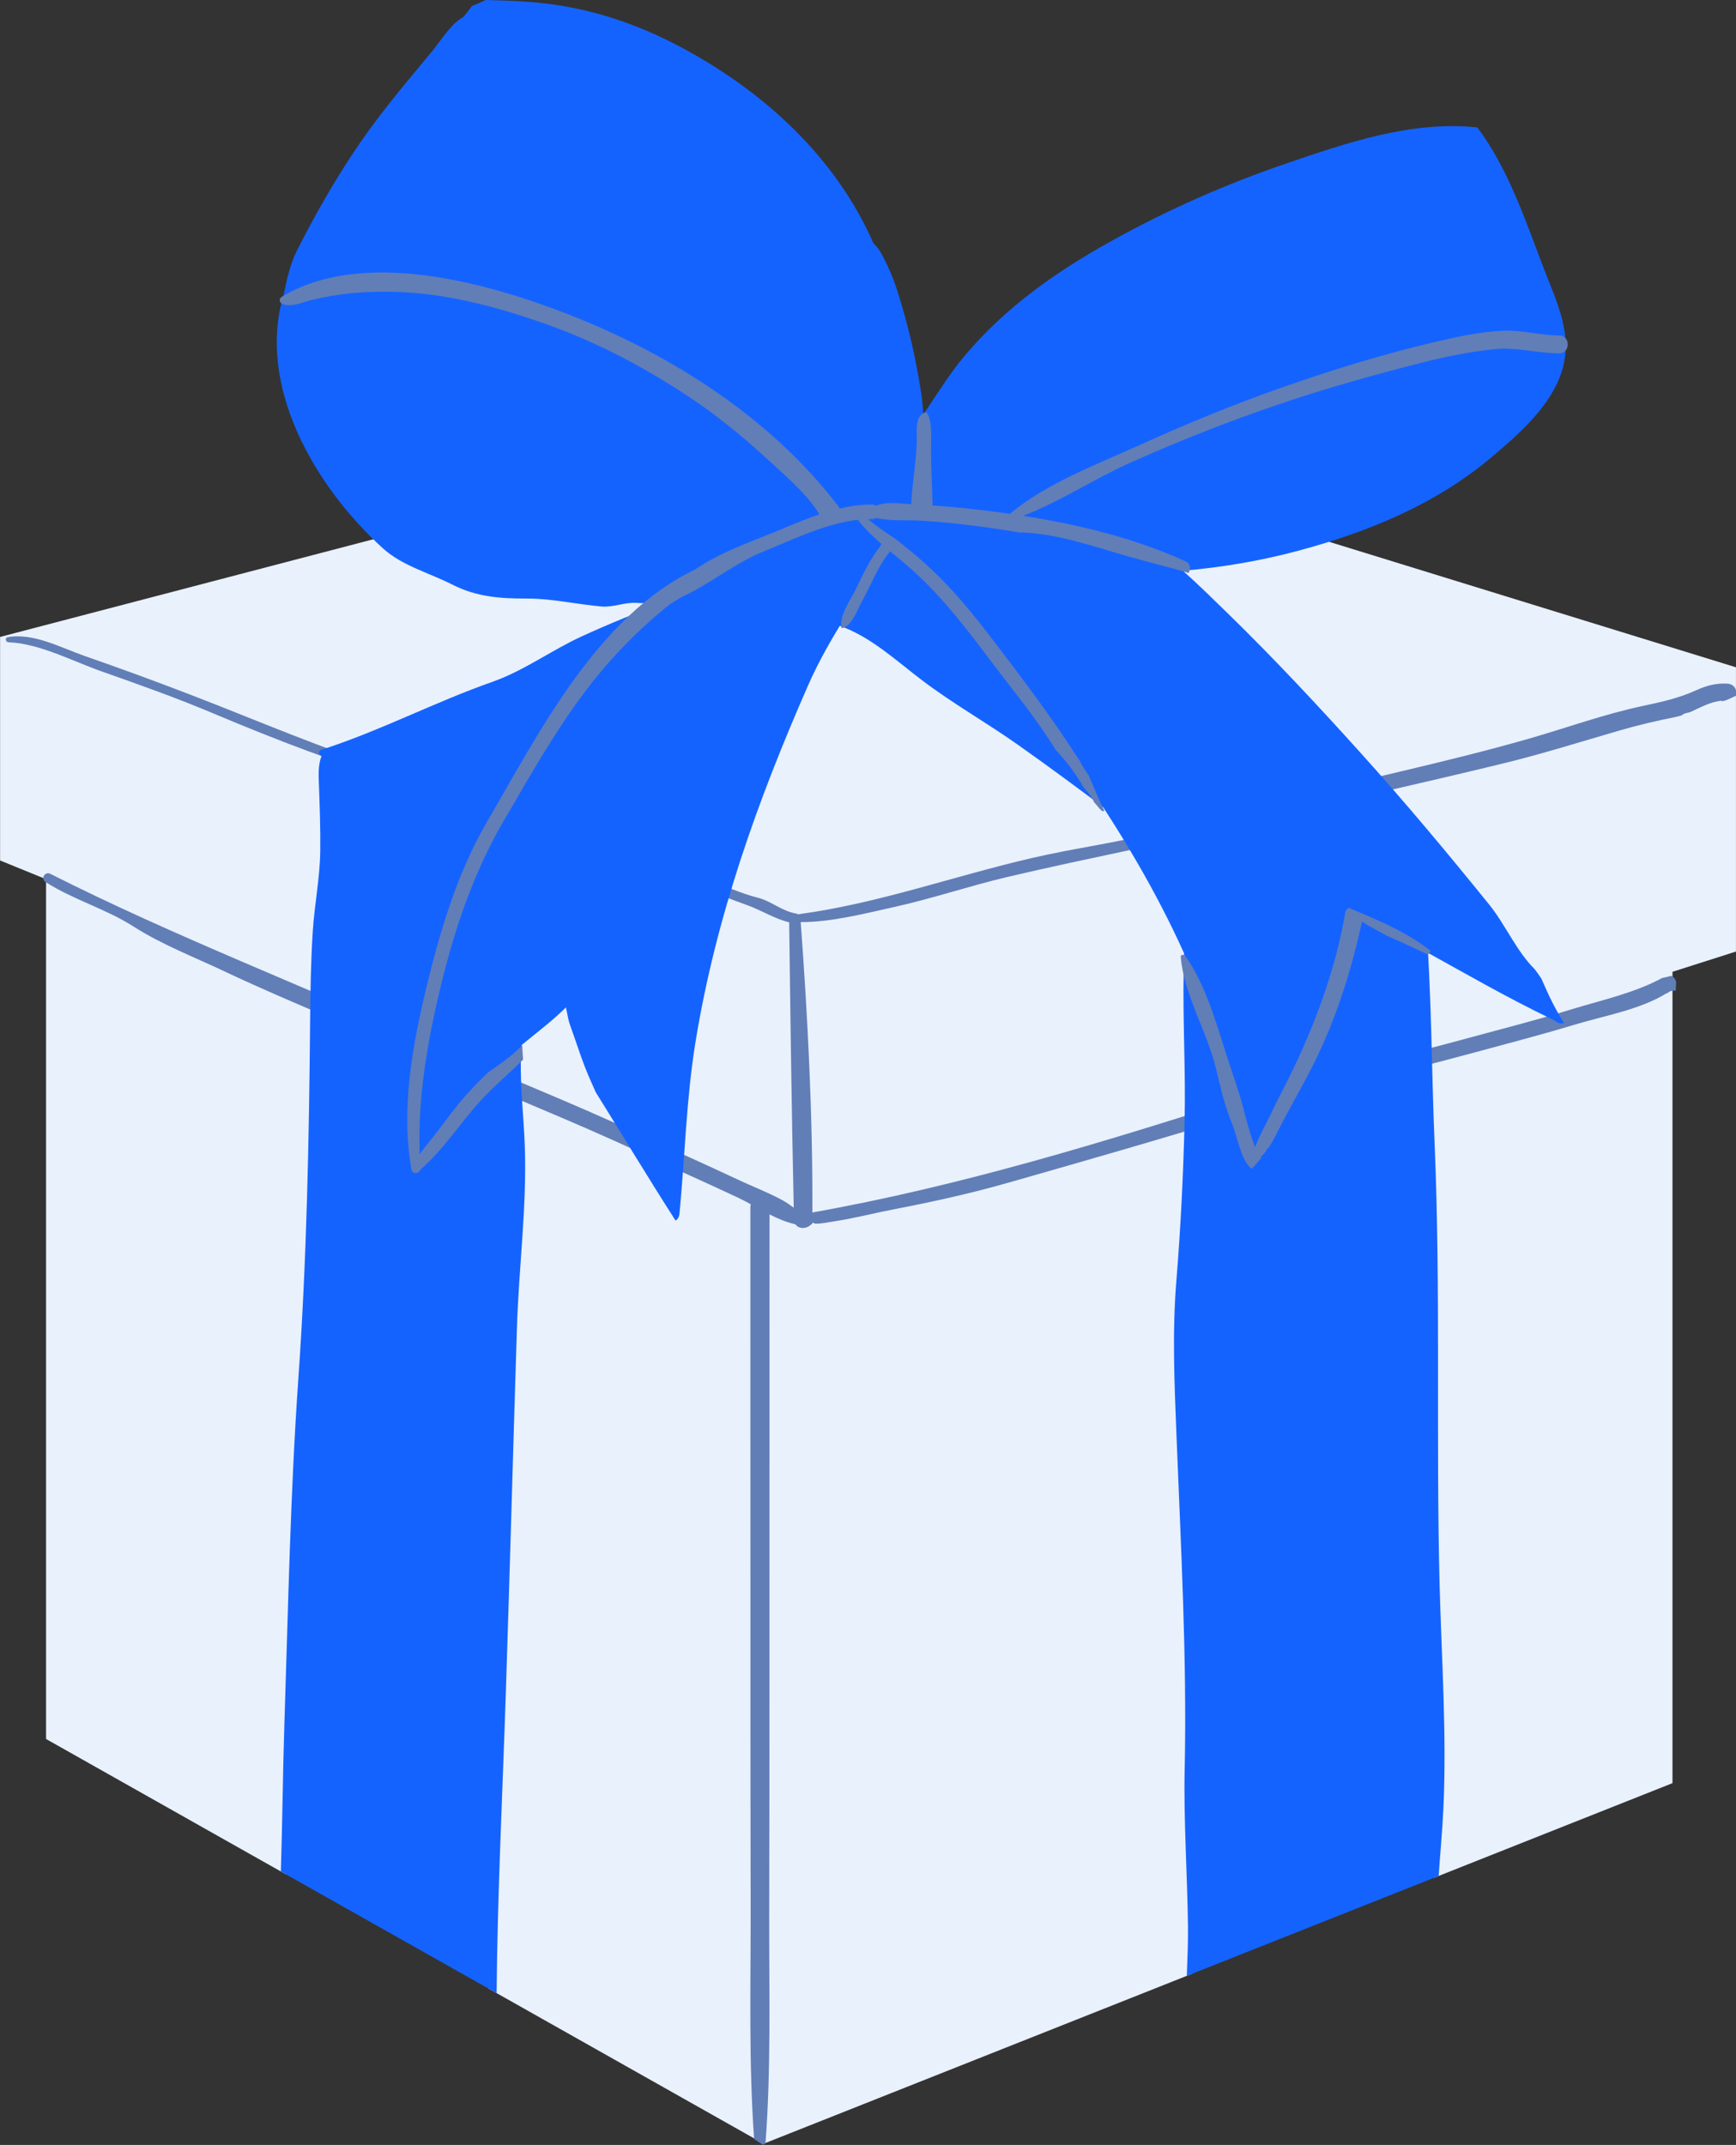
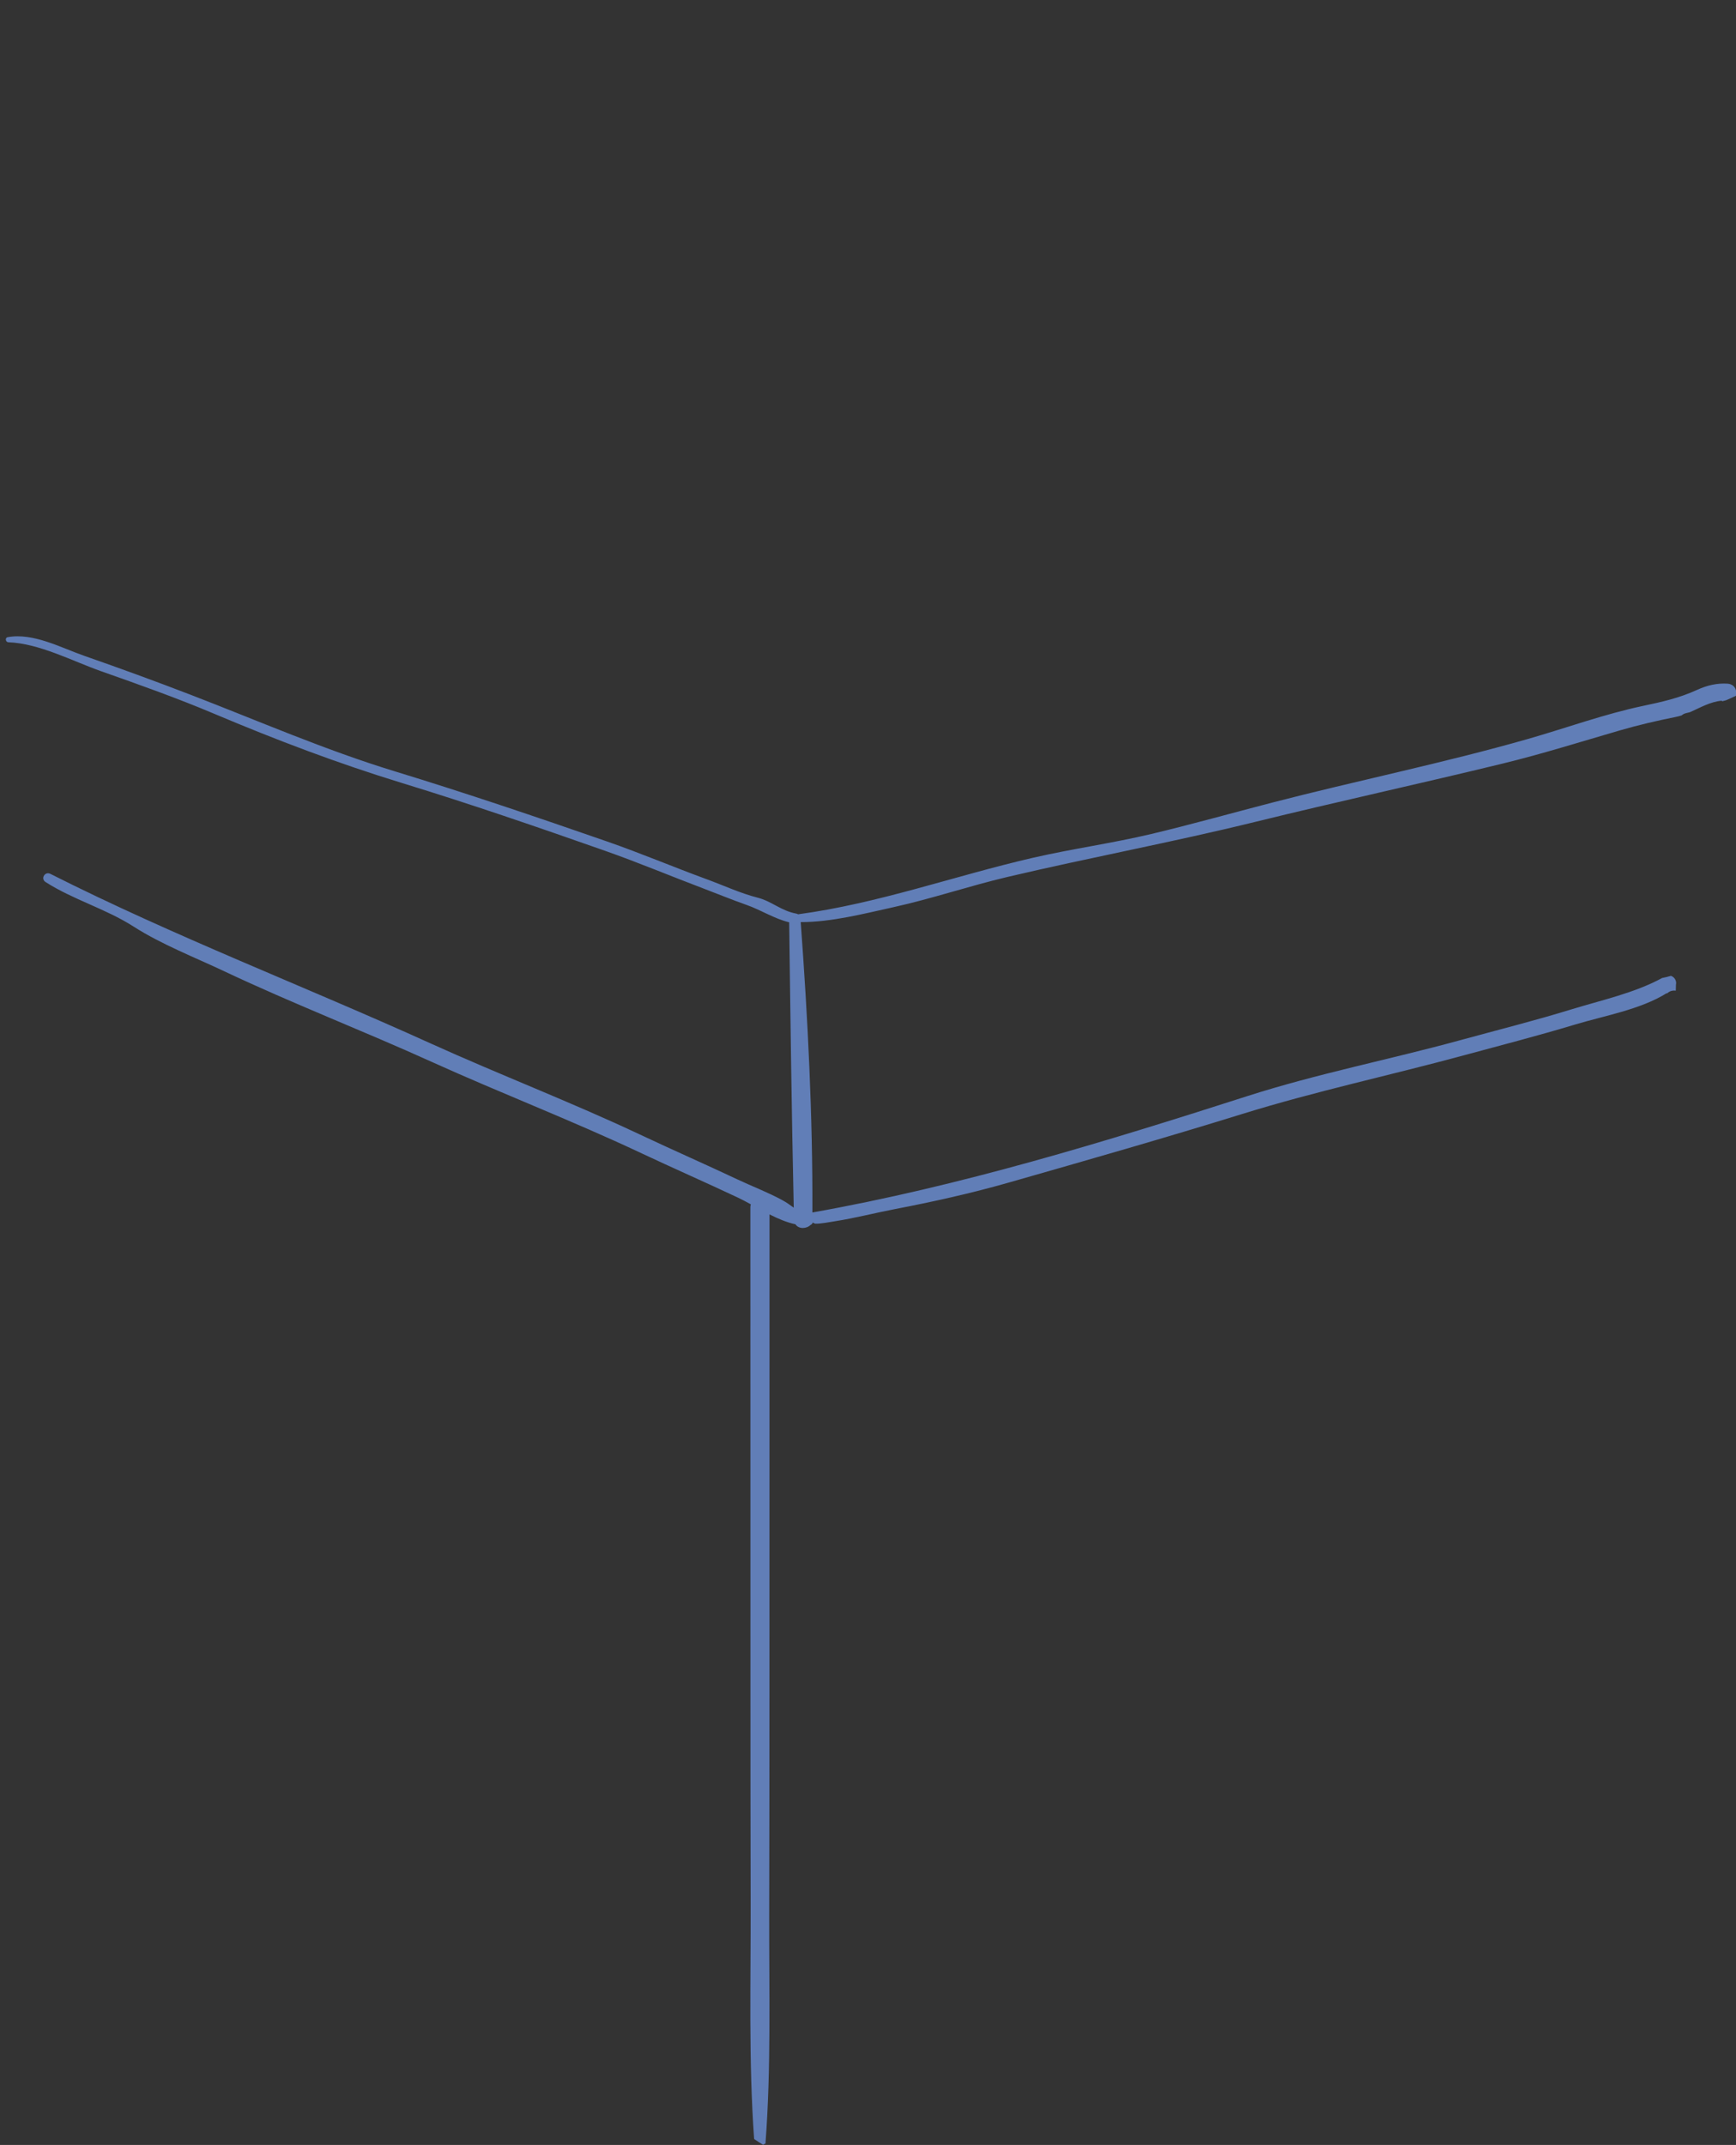
<svg xmlns="http://www.w3.org/2000/svg" fill="#000000" height="497.2" preserveAspectRatio="xMidYMid meet" version="1" viewBox="47.0 1.6 402.4 497.2" width="402.4" zoomAndPan="magnify">
  <rect x="47.0" y="1.6" width="402.4" height="497.2" fill="#333333" stroke="none" />
  <g id="change1_1">
-     <path d="M449.391,156.276v65.889l-14.714,4.695v188.071l-54.195,21.507l-1.162,0.462 c0.052-0.784,0.078-1.568,0.078-2.354c0.004-6.133-5.119-11.249-11.248-11.249c-3.223,0-6.152,1.42-8.218,3.648 c-0.247,0.049-0.494,0.095-0.742,0.163c-0.324,0.089-0.639,0.198-0.95,0.316c-2.993-1.099-6.397-0.949-9.414,0.817 c-2.337,1.37-4.05,3.602-4.929,6.113c-0.367-0.146-0.746-0.279-1.147-0.39c-4.989-1.371-11.792,1.652-12.707,7.215 c-0.289,1.754-0.559,3.519-0.815,5.283c-4.815,2.208-6.761,7.729-5.849,12.626l-1.274,0.506L224,498.514l-61.885-34.915 l-1.964-1.107c0.196-4.066-1.869-8.092-5.527-10.366c-3.164-1.969-4.735-3.407-7.595-6.755c-0.685-0.801-1.106-1.474-2.359-3.354 c-1.377-2.063-2.645-4.201-3.922-6.326c-1.679-2.793-3.967-4.377-6.417-5.026c-0.28-0.204-0.562-0.405-0.855-0.582 c-1.717-2.949-4.802-5.081-9.265-5.081c-7.188,0-10.809,5.522-10.874,11.095l-1.233-0.694l-54.426-30.706v-199.29l-10.657-4.351 v-51.815l205.342-53.734L449.391,156.276z" fill="#e9f1fc" />
-   </g>
+     </g>
  <g id="change2_1">
    <path d="M447.472,160.073c-2.523-0.164-4.825,0.403-7.135,1.459c-4.13,1.887-8.097,2.766-12.515,3.699 c-8.97,1.895-17.873,5.15-26.694,7.67c-19.542,5.581-39.618,9.652-59.305,14.756c-9.308,2.413-18.576,5.027-27.93,7.252 c-9.093,2.163-18.373,3.431-27.48,5.528c-18.196,4.192-35.862,10.613-54.436,13.097c-0.113-0.079-0.252-0.137-0.415-0.166 c-3.463-0.614-5.67-2.861-8.954-3.693c-3.962-1.005-7.876-2.834-11.723-4.242c-7.76-2.838-15.314-6.047-23.136-8.766 c-16.335-5.677-32.693-11.22-49.231-16.274c-16.316-4.986-31.698-11.735-47.588-17.846c-8.052-3.096-16.157-6.054-24.302-8.891 c-5.503-1.917-11.892-5.437-17.847-4.357c-0.691,0.125-0.49,1.155,0.16,1.178c7.178,0.262,14.826,4.361,21.542,6.728 c8.76,3.086,17.571,6.213,26.129,9.829c14.35,6.061,28.683,11.511,43.586,16.073c15.792,4.833,31.39,10.2,46.969,15.678 c7.802,2.744,15.382,5.932,23.111,8.854c3.268,1.235,6.498,2.573,9.793,3.728c3.36,1.181,6.416,3.205,9.858,4.02 c0.284,22.023,0.574,44.079,1.058,66.149c-0.842-0.617-1.693-1.224-2.617-1.728c-3.342-1.822-7.02-3.213-10.467-4.838 c-7.489-3.529-15.069-6.855-22.558-10.385c-15.96-7.518-32.488-13.852-48.565-21.138c-29.322-13.291-59.406-24.804-88.114-39.294 c-1.264-0.637-2.309,1.132-1.109,1.899c6.442,4.122,13.921,6.175,20.398,10.319c6.498,4.155,14.14,7.113,21.107,10.404 c15.749,7.439,32.089,13.754,47.968,20.946c16.028,7.258,32.485,13.587,48.394,21.077c7.524,3.541,15.141,6.88,22.665,10.425 c0.926,0.437,1.917,0.969,2.951,1.535c-0.063,0.206-0.106,0.426-0.106,0.677v0.427c0,0,0,0,0,0.001 c0.005,36.03,0.01,72.062,0.015,108.091c0.002,17.66,0.007,35.32,0.05,52.979c0.045,18.132-0.491,36.381,0.805,54.477 c0.685,0.477,1.379,0.94,2.1,1.351c0.17-0.143,0.349-0.232,0.53-0.278c1.334-17.614,0.822-35.371,0.866-53.027 c0.045-18.501,0.054-37,0.057-55.501c0.005-35.62,0.01-71.24,0.015-106.86c1.983,1,4.022,1.871,6.009,2.289 c0.753,1.171,2.593,1.059,3.49,0.163c0.25-0.099,0.444-0.318,0.52-0.563c0.166,0.101,0.349,0.187,0.557,0.254 c1.091,0.087,3.596-0.402,4.655-0.567c4.587-0.718,9.145-1.902,13.706-2.78c8.992-1.73,17.831-3.69,26.637-6.209 c18.02-5.15,36.112-10.316,54.009-15.869c16.99-5.272,34.342-8.97,51.511-13.63c8.562-2.324,17.153-4.536,25.646-7.102 c6.614-2,15.157-3.466,21.215-7.267c0.025,0.027,0.06,0.044,0.087,0.069c0.396-0.405,0.957-0.677,1.693-0.677 c0.116,0,0.218,0.02,0.324,0.032c0.001-0.041,0.016-0.074,0.014-0.118c0.011-0.418,0.022-0.834,0.035-1.25 c0.214-0.95-0.364-1.809-1.163-2.075c-0.668,0.205-1.343,0.372-2.029,0.495c-6.396,3.495-14.229,5.179-21.136,7.307 c-8.478,2.612-17.091,4.765-25.645,7.109c-16.413,4.501-33.155,7.759-49.359,12.961c-32.999,10.594-66.68,20.91-100.84,26.981 c0.095-22.383-1.06-45.045-2.706-67.308c7.061,0.024,14.692-1.959,21.48-3.455c8.912-1.964,17.581-4.922,26.464-7.015 c19.104-4.501,38.348-8.068,57.424-12.763c19.045-4.687,38.205-8.854,57.258-13.494c9.139-2.226,18.104-5.045,27.13-7.674 c4.352-1.267,8.671-2.271,13.112-3.162c0.452-0.091,0.894-0.211,1.328-0.349c0.271-0.241,0.616-0.431,1.063-0.531 c0.285-0.064,0.563-0.139,0.845-0.207c2.417-1.058,4.686-2.417,7.356-2.668c0.053,0.05,0.116,0.085,0.176,0.125 c0.296-0.083,0.593-0.162,0.889-0.242c0.763-0.331,1.527-0.663,2.274-1.034c0.008-0.069,0.032-0.126,0.032-0.2 c0-0.212,0.001-0.426,0.001-0.639C449.434,160.912,448.535,160.143,447.472,160.073z" fill="#617eb7" />
  </g>
  <g id="change3_1">
-     <path d="M381.57,420.893c-0.244,5.194-0.742,10.362-1.089,15.545l-58.378,23.157 c0.115-3.748,0.308-7.484,0.269-11.233c-0.141-12.257-1.023-24.5-0.767-36.757c0.55-25.716-0.896-51.726-1.907-77.417 c-0.474-11.986-0.998-23.809-0.013-35.797c0.998-12.231,1.588-24.283,1.894-36.552c0.294-11.809-0.448-23.567-0.204-35.362 c0.166-7.753,0.626-15.467,0.678-23.195c-0.831,0.435-1.856,0.293-2.405-0.652c-0.205-0.64-0.641-1.05-1.305-1.216 c-0.334-0.153-0.385-0.473-0.269-0.742c-4.812-3.237-9.25-7.356-13.805-10.798c-7.037-5.322-14.15-10.58-21.366-15.673 c-7.216-5.092-15.021-9.505-22.057-14.828c-6.153-4.644-12.001-10.222-19.396-12.781c-1.804,2.188-3.813,4.03-5.489,5.092 c-7.945,5.015-16.657,8.648-24.45,13.983c-8.341,5.706-15.851,12.615-22.389,20.317c-13.037,15.353-19.292,33.93-18.679,54.093 c0.038,1.138-1.843,1.433-2.021,0.269c-0.077-0.499-0.154-0.985-0.192-1.485c-0.205,2.7-0.448,5.412-0.5,8.214 c-0.128,6.793,0.678,13.51,0.921,20.291c0.487,13.933-1.395,28.097-1.829,42.054c-0.883,28.058-1.638,56.114-2.559,84.185 c-0.755,23.323-1.945,46.686-2.15,69.995l-50.011-28.197c0.371-11.515,0.447-23.018,0.831-34.532 c0.87-26.649,1.369-53.299,3.237-79.884c1.919-27.353,2.469-55.078,2.712-82.496c0.064-7.049,0.166-14.11,0.627-21.147 c0.409-6.116,1.637-12.295,1.727-18.411c0.064-5.002-0.115-10.03-0.294-15.033c-0.089-2.341-0.281-4.875,0.602-7.075 c-0.691-0.115-0.87-1.177-0.089-1.42c13.497-4.312,26.253-11.042,39.661-15.75c7.382-2.597,13.702-7.331,20.802-10.581 c6.282-2.878,12.654-5.476,19.128-7.868c-0.09-1.139-0.333-2.238-0.704-3.314c-0.154-0.575,0.665-1.164,1.087-0.626 c0.627,0.793,1.229,1.497,1.894,2.149c1.958-1.151,3.633-4.503,6.179-4.184c2.828,0.371,5.181,0.563,7.74-0.179 c0.742-0.282,1.472-0.576,2.213-0.87c1.254-0.602,2.546-1.292,3.876-1.714c0.576-0.179,1.165-0.358,1.766-0.524 c3.058-1.216,6.116-2.457,9.161-3.71c0.742-2.456,2.162-4.669,4.082-6.051c5.475-3.928,12.883-3.813,19.344-3.659 c0.281,0.013,0.55,0.013,0.831,0.038c7.881-2.802,15.865-5.757,22.325-10.375c0.603-0.435,1.165,0.473,0.742,0.972 c-4.043,4.836-9.441,8.047-15.25,10.645c6.282,1.624,12.384,4.58,17.938,7.586c9.019,4.888,16.874,11.375,25.036,17.503 c8.854,6.639,18.475,11.643,27.904,17.361c5.976,3.614,11.916,7.279,18.024,10.642c-1.274,0.502-1.556,2.672,0.112,3.071 c4.593,1.099,8.492,3.818,11.898,7.145c2.114,3.599,4.099,7.289,7.003,10.35c0.113,0.12,0.235,0.208,0.357,0.284 c1.272,6.862,2.277,13.783,2.854,20.746c1.419,17.335,1.343,34.915,2.085,52.302c1.434,34.057,0.293,68.025,1.15,102.082 C381.148,386.093,382.376,403.686,381.57,420.893z" fill="#1563ff" />
-   </g>
+     </g>
  <g id="change3_2">
-     <path d="M406.915,234.119c0.818,1.598,1.704,3.147,2.615,4.674c-0.668,0.117-1.394-0.005-1.913-0.444 c-0.088-0.064-0.19-0.141-0.28-0.218c-0.179-0.051-0.345-0.128-0.499-0.23c-10.581-5.079-20.752-10.964-31.013-16.645 c-4.644-2.571-12.192-4.964-15.89-9.378c-0.051,0.09-0.128,0.167-0.217,0.23c-1.523,3.634-2.022,9.492-2.714,13.075 c-1.112,5.872-2.622,11.962-4.604,17.604c-0.07,0.199-0.144,0.407-0.214,0.608c-1.623,3.365-3.368,6.675-5.125,9.968 c-2.945,5.518-5.938,11.108-9.256,16.454c-2.741-2.98-3.226-9.565-4.276-13.2c-1.971-6.921-4.172-13.79-6.602-20.559 c-5.311-14.765-12.564-28.735-20.842-42.042c-8.111-13.037-16.9-25.089-26.496-37.025c-4.272-5.322-7.536-11.335-12.244-16.338 c-2.955-3.147-5.719-6.333-9.16-8.969c-0.052-0.038-2.188-2.098-3.416-2.98c-0.628,0.64-1.573,0.742-2.418,0.447 c-0.346,0.013-0.703-0.051-1.023-0.243c-3.467,4.721-5.31,10.67-8.38,15.646c-3.25,5.246-6.18,10.325-8.662,15.98 c-11.718,26.7-21.369,53.703-26.073,82.597c-2.15,13.255-2.432,26.496-3.711,39.802c-0.078,0.793-0.435,1.311-0.906,1.605 c-6.296-9.84-12.33-19.846-18.505-29.766c-0.373-0.846-0.745-1.694-1.124-2.532c-1.97-4.349-3.313-8.878-4.938-13.356 c-0.243-0.654-0.538-2.29-0.844-3.774c-5.476,5.437-12.218,9.518-17.4,15.416c-5.693,6.474-12.653,13.332-17.131,20.65 c-0.096,0.164-0.28,0.32-0.48,0.377c-0.109-0.808-0.242-1.612-0.388-2.415c0.366-2.083-0.427-4.711-0.476-6.676 c-0.089-3.979,0.115-7.906,0.678-11.847c1.178-8.24,3.045-16.427,5.093-24.487c4.056-15.954,10.465-31.908,19.626-45.623 c9.096-13.625,20.048-26.778,32.534-37.435c0.896-0.768,1.804-1.536,2.726-2.291c-2.776,0.294-5.565,0.793-8.342,0.576 c-2.738-0.218-5.45,1.062-8.149,0.832c-5.719-0.487-11.489-1.855-17.272-1.843c-6.23,0.013-11.745-0.371-17.387-3.25 c-5.271-2.687-11.579-4.337-16.031-8.367c-15.773-14.289-29.492-37.757-22.964-59.1c0.668-3.383,1.505-6.989,3.009-9.955 c4.4-8.675,9.231-17.151,14.767-25.159c5.06-7.32,10.951-14.275,16.635-21.116c1.69-2.033,4.309-6.36,7.201-7.868 c0.658-0.842,1.313-1.686,1.971-2.527c1.082-0.447,2.146-0.913,3.195-1.4c3.116,0.069,6.233,0.176,9.349,0.384 c14.321,0.957,27.108,5.381,39.459,12.521c17.853,10.321,32.847,24.794,41.053,43.486c0.616,0.607,1.19,1.253,1.636,2.049 c1.571,2.807,2.895,5.817,3.876,8.888c2.467,7.711,4.326,15.704,5.537,23.705c0.254,1.679,0.405,3.357,0.499,5.034 c3.118-4.513,5.936-9.242,9.497-13.48c9.441-11.259,21.021-19.421,33.788-26.547c12.999-7.253,26.689-13.306,40.774-18.116 c14.086-4.823,28.965-9.928,44.063-8.418c0.09-0.016,0.178-0.019,0.265-0.021c7.019,9.269,11.12,21.321,15.195,32.08 c3.244,8.566,7.559,16.532,3.985,25.782c-2.92,7.558-9.962,13.678-16.005,18.762c-12.891,10.847-28.543,17.234-44.7,21.566 c-8.729,2.34-17.674,3.852-26.676,4.618c3.735,3.339,7.254,6.819,10.516,9.992c10.672,10.415,20.88,21.353,30.859,32.433 c10.223,11.349,19.96,23.017,29.566,34.89c3.814,4.695,6.322,10.81,10.62,15.07c0.003,0.004,0.008,0.007,0.011,0.012 c0.523,0.701,1.036,1.416,1.524,2.153C405.137,230.381,405.981,232.301,406.915,234.119z" fill="#1563ff" />
-   </g>
+     </g>
  <g id="change2_2">
-     <path d="M410.399,81.433c0.003,1.038-0.663,2.075-2.003,2.069c-0.219,0-0.414-0.006-0.596-0.018 c-4.86-0.093-9.467-1.464-14.489-0.94c-5.799,0.604-11.482,1.772-17.125,3.217c-11.105,2.843-22.138,5.927-32.991,9.631 c-11.742,4.007-23.285,8.551-34.598,13.648c-8.105,3.652-16.102,8.948-24.457,12.127c12.941,2.031,25.702,5.119,37.687,10.556 c1.15,0.521,1.215,1.774,0.689,2.692c-4.572-1.392-9.244-2.489-13.854-3.798c-8.237-2.34-16.313-5.306-24.953-5.602 c-0.136-0.004-0.263,0.005-0.379,0.027c-0.278-0.047-0.553-0.104-0.831-0.15c-7.194-1.189-14.488-2.137-21.771-2.598 c-3.313-0.21-7.291,0.15-10.635-0.631c-0.245,0.164-0.551,0.263-0.927,0.257c-0.307-0.006-0.616,0.007-0.924,0.014 c2.299,2.105,5.075,3.56,7.534,5.519c3.579,2.855,7.051,5.888,10.227,9.19c5.618,5.842,10.433,12.336,15.323,18.784 c5.483,7.23,10.669,14.373,15.583,21.984c0.122,0.19,0.266,0.374,0.4,0.561c0.537,1.197,1.306,2.267,2.044,3.352 c1.203,2.748,2.3,5.549,3.63,8.239c-0.141,0.047-0.29,0.081-0.452,0.084c-0.192-0.176-0.388-0.35-0.583-0.521 c-0.448-0.541-0.895-1.083-1.363-1.604c0.001-0.005,0.002-0.011,0.003-0.016c-0.531-1.202-1.433-2.329-2.396-3.374 c-1.806-3.133-3.964-6.089-6.465-8.664c-4.355-7.152-9.764-13.635-14.798-20.317c-5.614-7.451-11.171-14.793-18.099-21.098 c-1.736-1.581-3.639-3.109-5.525-4.674c-0.017,0.023-0.023,0.05-0.041,0.072c-2.814,3.513-4.298,7.629-6.455,11.519 c-0.962,1.734-2.437,5.973-4.679,6.229c-0.039,0.004-0.085-0.032-0.092-0.07c-0.531-2.975,2.31-6.74,3.513-9.295 c1.587-3.376,3.2-6.665,5.482-9.617c0.066-0.188,0.171-0.358,0.313-0.502c-2.018-1.75-3.923-3.591-5.499-5.632 c-7.466,0.837-15.191,4.643-21.916,7.365c-6.548,2.651-12.412,7.567-18.807,10.476c-1.344,0.774-2.703,1.583-3.948,2.614 c-5.122,4.244-9.832,8.813-14.154,13.871c-9.172,10.733-16.18,23.348-23.281,35.502c-6.803,11.644-11.196,24.491-14.394,37.551 c-3.178,12.976-5.559,26.324-5.069,39.71c0.58-0.932,1.324-1.797,2.048-2.691c2.767-3.409,5.245-7.039,8.119-10.363 c1.771-2.046,3.682-3.968,5.608-5.872c2.801-1.982,5.711-3.872,8.006-6.408c0.031,1.122,0.085,2.243,0.196,3.377 c-3.3,3.295-6.929,6.282-10.071,9.764c-4.612,5.111-8.558,11.262-13.773,15.791c-0.231,0.914-1.832,1.046-2.021-0.013 c-2.487-13.871,0.143-28.551,3.41-42.101c3.192-13.231,7.185-26.726,14.092-38.559c12.015-20.584,25.519-47.605,48.231-58.491 c4.731-3.227,10.635-5.61,14.946-7.281c4.406-1.708,9.012-3.838,13.72-5.437c-0.014-0.115-0.02-0.229-0.013-0.345 c-3.042-4.804-8.489-9.368-12.5-13.048c-5.373-4.929-11.047-9.546-17.114-13.599c-10.318-6.893-21.345-12.789-33.052-16.973 c-11.547-4.128-23.762-7.442-36.098-7.691c-6.418-0.129-12.732,0.358-18.968,1.957c-1.717,0.44-4.715,1.722-6.553,0.866 c-0.036-0.011-0.067-0.026-0.101-0.041c-0.044-0.023-0.096-0.031-0.139-0.057c-0.03-0.018-0.043-0.044-0.07-0.064 c-0.005-0.005-0.01-0.01-0.015-0.014c-0.24-0.188-0.334-0.435-0.321-0.685c-0.013-0.251,0.082-0.498,0.321-0.686 c0.005-0.004,0.01-0.009,0.015-0.014c0.027-0.021,0.04-0.046,0.07-0.064c18.941-11.418,47.83-3.262,66.813,4.163 c23.64,9.246,46.793,24.023,62.333,44.452c0.101,0.132,0.158,0.287,0.21,0.443c2.505-0.592,5.029-0.954,7.559-0.93 c0.377,0.003,0.685,0.113,0.93,0.285c2.242-1.062,5.951-0.495,8.124-0.355c0.236-5.073,1.221-10.125,1.301-15.158 c0.033-2.098-0.464-5.273,1.895-6.129c0.192-0.07,0.407,0.045,0.508,0.207c1.266,2.017,0.864,6.387,0.881,8.757 c0.029,4.2,0.267,8.4,0.363,12.601c5.263,0.353,10.52,0.918,15.737,1.63c0.73,0.099,1.457,0.216,2.186,0.321 c8.329-7.056,20.491-11.604,30.339-16.07c10.828-4.911,21.846-9.423,33.071-13.349c11.46-4.008,23.175-7.618,34.999-10.397 c5.235-1.231,10.617-2.427,16.015-2.631c4.406-0.165,8.627,1.075,12.884,1.09C409.736,79.358,410.402,80.396,410.399,81.433z M363.013,213.461c-0.328-0.137-0.658-0.276-0.985-0.415c-0.336-0.141-0.671-0.282-1.007-0.423v0.001 c-0.328-0.138-0.651-0.274-0.979-0.411c-0.136-0.057-0.253-0.128-0.359-0.205c-0.542,0.317-0.934,0.835-0.928,1.543 c-2.027,11.655-5.969,22.78-10.886,33.518c-2.027,4.427-4.382,8.688-6.457,13.093c-1.107,2.347-2.584,4.808-3.474,7.356 c-1.172-2.849-2.332-7.474-2.782-9.187c-1.091-4.146-2.581-8.195-3.885-12.277c-2.313-7.233-5.03-16.772-9.566-22.886 c-0.285-0.383-1.055-0.321-1.006,0.272c0.715,8.587,5.974,17.072,8.071,25.473c1.044,4.188,2.058,8.982,3.745,12.942 c1.146,2.687,1.994,7.942,4.07,10.189c0.203,0.219,0.423,0.344,0.646,0.43c0.717-0.813,1.43-1.628,2.145-2.441 c-0.038-0.079-0.105-0.153-0.156-0.229c0.438-0.403,0.843-0.849,1.219-1.325c0.03-0.079,0.066-0.153,0.095-0.231 c0.104-0.29,0.295-0.475,0.513-0.596c1.253-1.841,2.198-3.989,3.177-5.848c2.62-4.977,5.454-9.816,7.905-14.882 c4.881-10.084,8.189-20.774,10.591-31.689c1.832,1.256,3.995,2.212,5.874,3.333c3.169,1.338,6.249,2.868,9.38,4.292 c0.324-0.184,0.537-0.506,0.622-0.867c-4.745-3.727-10.06-6.187-15.582-8.528V213.461z" fill="#617eb7" />
-   </g>
+     </g>
</svg>